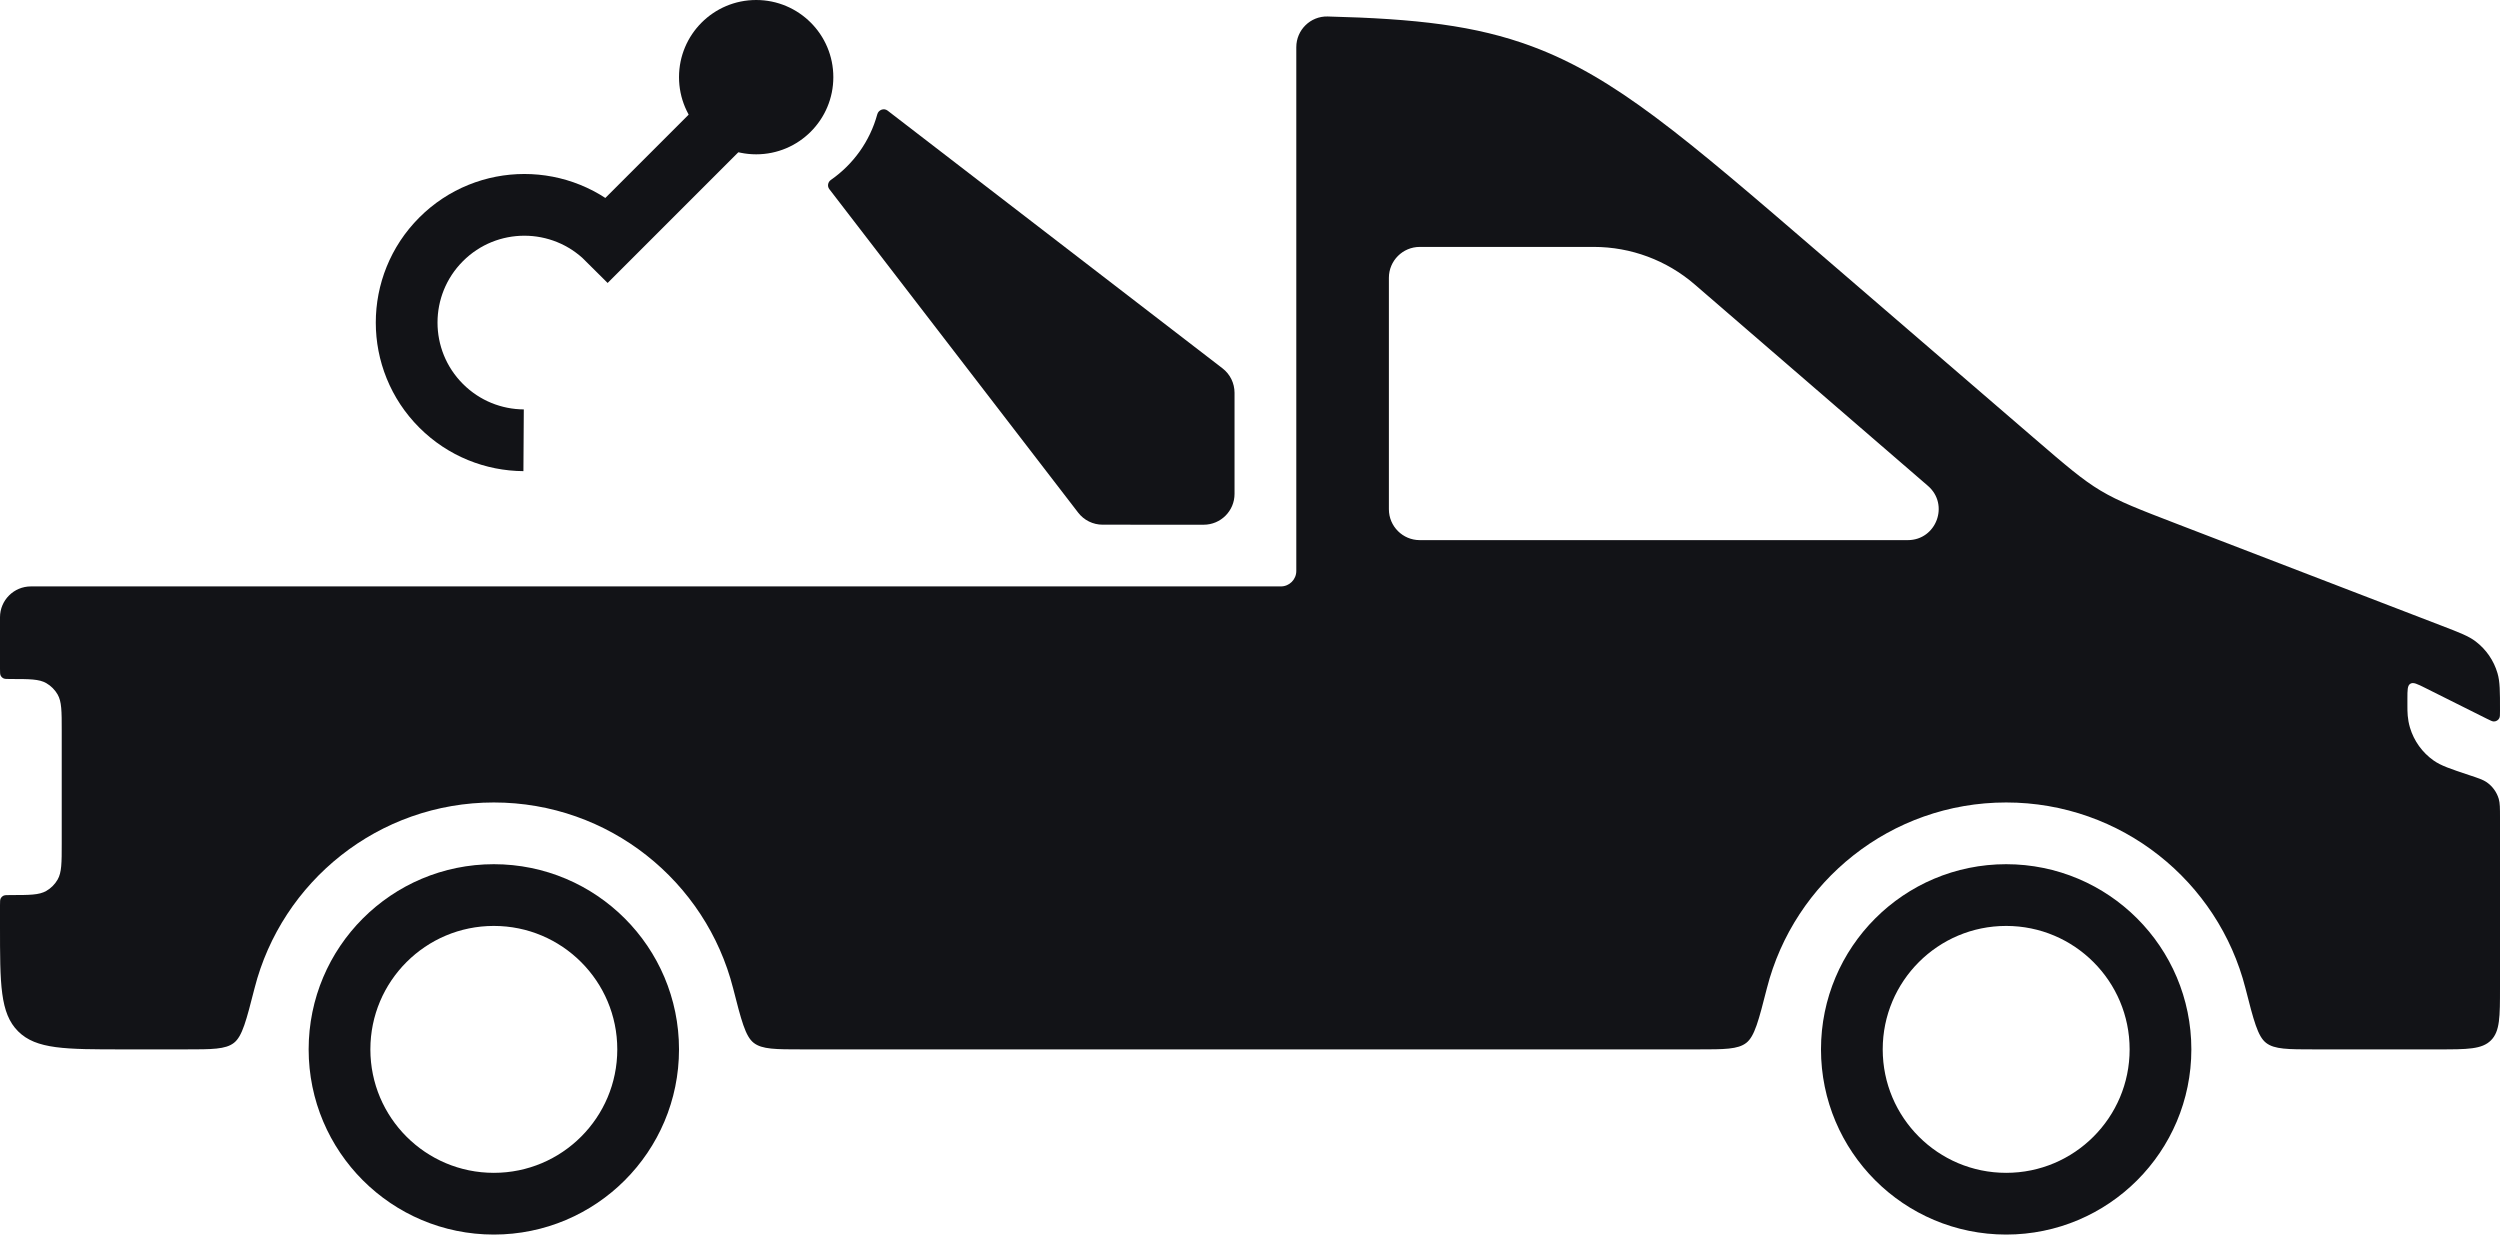
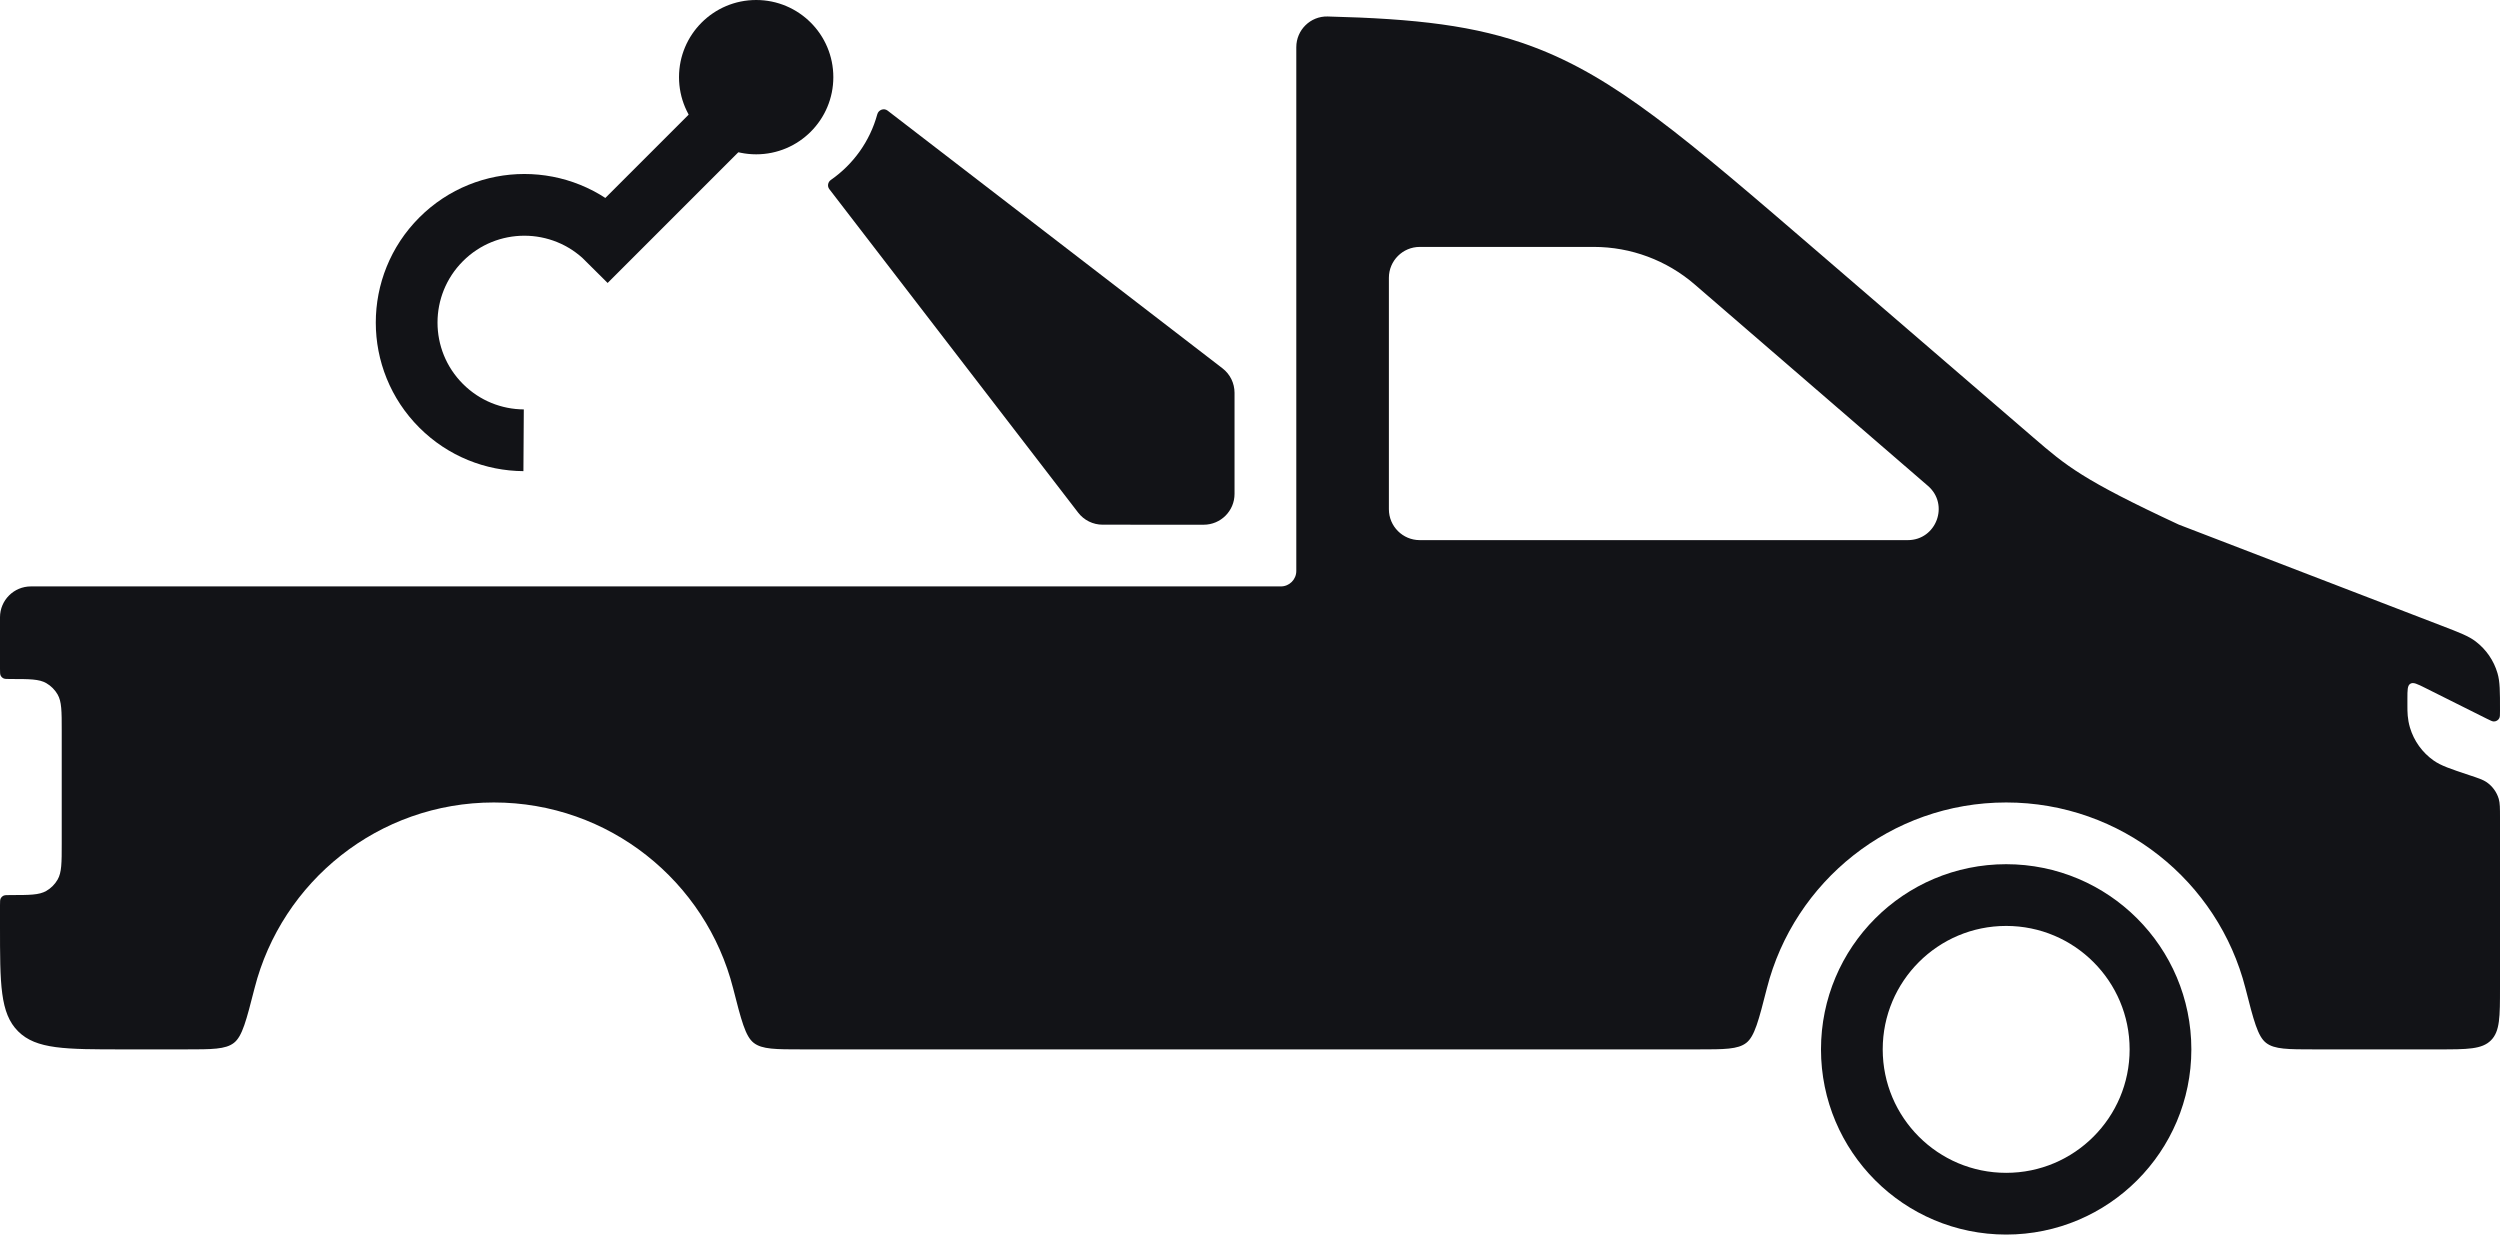
<svg xmlns="http://www.w3.org/2000/svg" width="81" height="40" viewBox="0 0 81 40" fill="none">
-   <circle cx="16" cy="34" r="5" stroke="#121317" stroke-width="2" />
  <circle cx="65" cy="34" r="5" stroke="#121317" stroke-width="2" />
-   <path fill-rule="evenodd" clip-rule="evenodd" d="M1 19C0.448 19 0 19.448 0 20V21.667C0 21.791 0 21.854 0.027 21.9C0.044 21.93 0.07 21.956 0.1 21.973C0.146 22 0.209 22 0.333 22C0.956 22 1.268 22 1.5 22.134C1.652 22.222 1.778 22.348 1.866 22.5C2 22.732 2 23.044 2 23.667V27.333C2 27.956 2 28.268 1.866 28.5C1.778 28.652 1.652 28.778 1.5 28.866C1.268 29 0.956 29 0.333 29C0.209 29 0.146 29 0.1 29.027C0.07 29.044 0.044 29.07 0.027 29.1C0 29.146 0 29.209 0 29.333V30C0 31.886 0 32.828 0.586 33.414C1.172 34 2.114 34 4 34H6C6.872 34 7.308 34 7.579 33.789C7.85 33.579 7.982 33.059 8.247 32.02C9.128 28.559 12.265 26 16 26C19.735 26 22.872 28.559 23.753 32.02C24.018 33.059 24.15 33.579 24.421 33.789C24.692 34 25.128 34 26 34H55C55.872 34 56.309 34 56.579 33.789C56.85 33.579 56.982 33.059 57.247 32.02C58.128 28.559 61.265 26 65 26C68.735 26 71.872 28.559 72.753 32.02C73.018 33.059 73.15 33.579 73.421 33.789C73.692 34 74.128 34 75 34H79C79.943 34 80.414 34 80.707 33.707C81 33.414 81 32.943 81 32V26.5C81 26.181 81 26.021 80.959 25.882C80.894 25.665 80.758 25.477 80.573 25.347C80.454 25.264 80.303 25.213 80 25.113C79.394 24.911 79.092 24.81 78.853 24.643C78.483 24.384 78.212 24.007 78.083 23.574C78 23.295 78 23.062 78 22.876V22.642C78 22.357 78 22.214 78.092 22.155L78.098 22.152C78.192 22.096 78.319 22.16 78.574 22.287L80.574 23.287C80.694 23.347 80.754 23.377 80.803 23.376C80.877 23.375 80.943 23.334 80.977 23.269C81 23.226 81 23.158 81 23.023C81 22.399 81 22.087 80.919 21.812C80.8 21.403 80.552 21.042 80.213 20.784C79.986 20.61 79.694 20.498 79.112 20.274L70.592 16.997C69.299 16.5 68.653 16.251 68.061 15.897C67.47 15.544 66.945 15.092 65.895 14.188L59.002 8.251C54.549 4.417 52.323 2.5 49.629 1.5C47.811 0.825 45.882 0.606 43.014 0.534C42.457 0.521 42 0.971 42 1.529V18.5C42 18.776 41.776 19 41.5 19H1ZM46 8H51.64C52.84 8 54 8.432 54.908 9.216L62.466 15.743C63.167 16.349 62.739 17.5 61.812 17.5H46C45.448 17.5 45 17.052 45 16.5V9C45 8.448 45.448 8 46 8Z" fill="#121317" />
+   <path fill-rule="evenodd" clip-rule="evenodd" d="M1 19C0.448 19 0 19.448 0 20V21.667C0 21.791 0 21.854 0.027 21.9C0.044 21.93 0.07 21.956 0.1 21.973C0.146 22 0.209 22 0.333 22C0.956 22 1.268 22 1.5 22.134C1.652 22.222 1.778 22.348 1.866 22.5C2 22.732 2 23.044 2 23.667V27.333C2 27.956 2 28.268 1.866 28.5C1.778 28.652 1.652 28.778 1.5 28.866C1.268 29 0.956 29 0.333 29C0.209 29 0.146 29 0.1 29.027C0.07 29.044 0.044 29.07 0.027 29.1C0 29.146 0 29.209 0 29.333V30C0 31.886 0 32.828 0.586 33.414C1.172 34 2.114 34 4 34H6C6.872 34 7.308 34 7.579 33.789C7.85 33.579 7.982 33.059 8.247 32.02C9.128 28.559 12.265 26 16 26C19.735 26 22.872 28.559 23.753 32.02C24.018 33.059 24.15 33.579 24.421 33.789C24.692 34 25.128 34 26 34H55C55.872 34 56.309 34 56.579 33.789C56.85 33.579 56.982 33.059 57.247 32.02C58.128 28.559 61.265 26 65 26C68.735 26 71.872 28.559 72.753 32.02C73.018 33.059 73.15 33.579 73.421 33.789C73.692 34 74.128 34 75 34H79C79.943 34 80.414 34 80.707 33.707C81 33.414 81 32.943 81 32V26.5C81 26.181 81 26.021 80.959 25.882C80.894 25.665 80.758 25.477 80.573 25.347C80.454 25.264 80.303 25.213 80 25.113C79.394 24.911 79.092 24.81 78.853 24.643C78.483 24.384 78.212 24.007 78.083 23.574C78 23.295 78 23.062 78 22.876V22.642C78 22.357 78 22.214 78.092 22.155L78.098 22.152C78.192 22.096 78.319 22.16 78.574 22.287L80.574 23.287C80.694 23.347 80.754 23.377 80.803 23.376C80.877 23.375 80.943 23.334 80.977 23.269C81 23.226 81 23.158 81 23.023C81 22.399 81 22.087 80.919 21.812C80.8 21.403 80.552 21.042 80.213 20.784C79.986 20.61 79.694 20.498 79.112 20.274L70.592 16.997C67.47 15.544 66.945 15.092 65.895 14.188L59.002 8.251C54.549 4.417 52.323 2.5 49.629 1.5C47.811 0.825 45.882 0.606 43.014 0.534C42.457 0.521 42 0.971 42 1.529V18.5C42 18.776 41.776 19 41.5 19H1ZM46 8H51.64C52.84 8 54 8.432 54.908 9.216L62.466 15.743C63.167 16.349 62.739 17.5 61.812 17.5H46C45.448 17.5 45 17.052 45 16.5V9C45 8.448 45.448 8 46 8Z" fill="#121317" />
  <path d="M27 2.5C27 3.881 25.881 5 24.5 5C23.119 5 22 3.881 22 2.5C22 1.119 23.119 0 24.5 0C25.881 0 27 1.119 27 2.5Z" fill="#121317" />
  <path fill-rule="evenodd" clip-rule="evenodd" d="M28.757 3.583C28.638 3.492 28.464 3.558 28.424 3.703C28.186 4.577 27.645 5.326 26.92 5.83C26.823 5.898 26.797 6.033 26.87 6.128L34.933 16.61C35.122 16.856 35.415 17 35.725 17L38.999 17.001C39.552 17.001 40 16.553 39.999 16.001L39.999 12.726C39.999 12.416 39.855 12.123 39.609 11.934L28.757 3.583Z" fill="#121317" />
  <path d="M24.744 2.697L19.687 7.754C18.197 6.265 15.782 6.265 14.293 7.754C12.803 9.244 12.803 11.659 14.293 13.148C15.031 13.886 15.997 14.259 16.965 14.265" stroke="#121317" stroke-width="2" />
</svg>